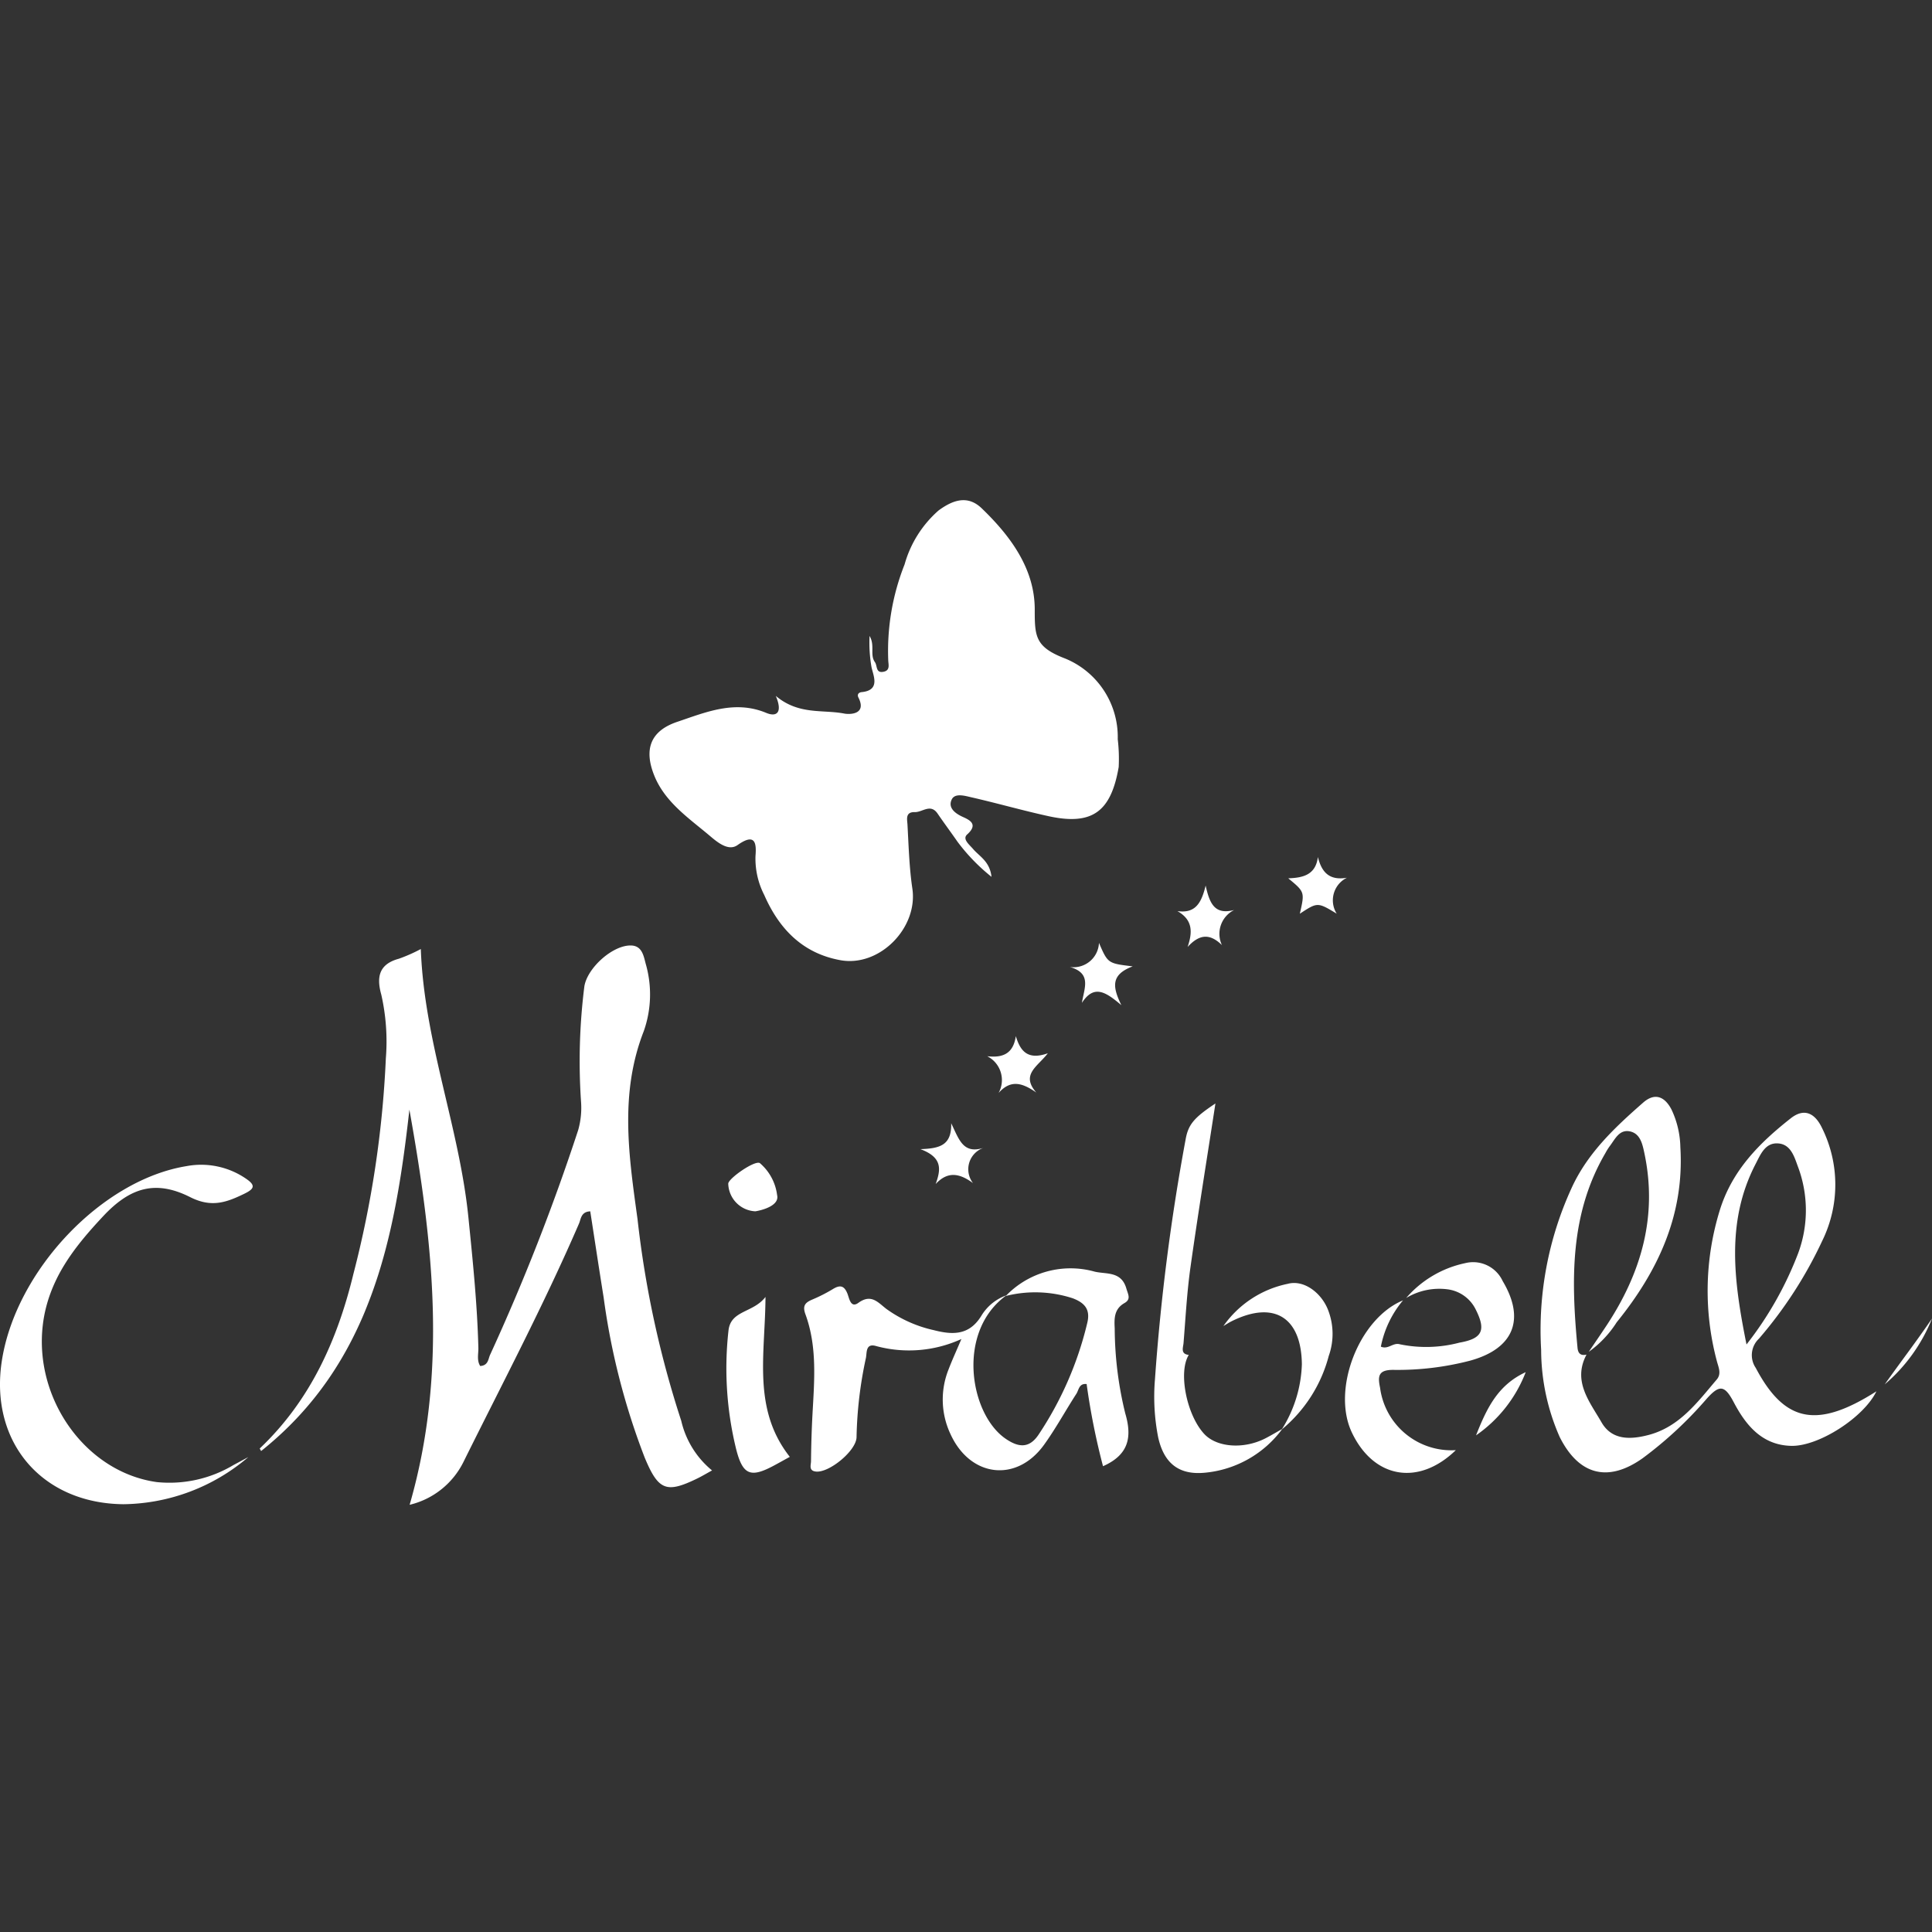
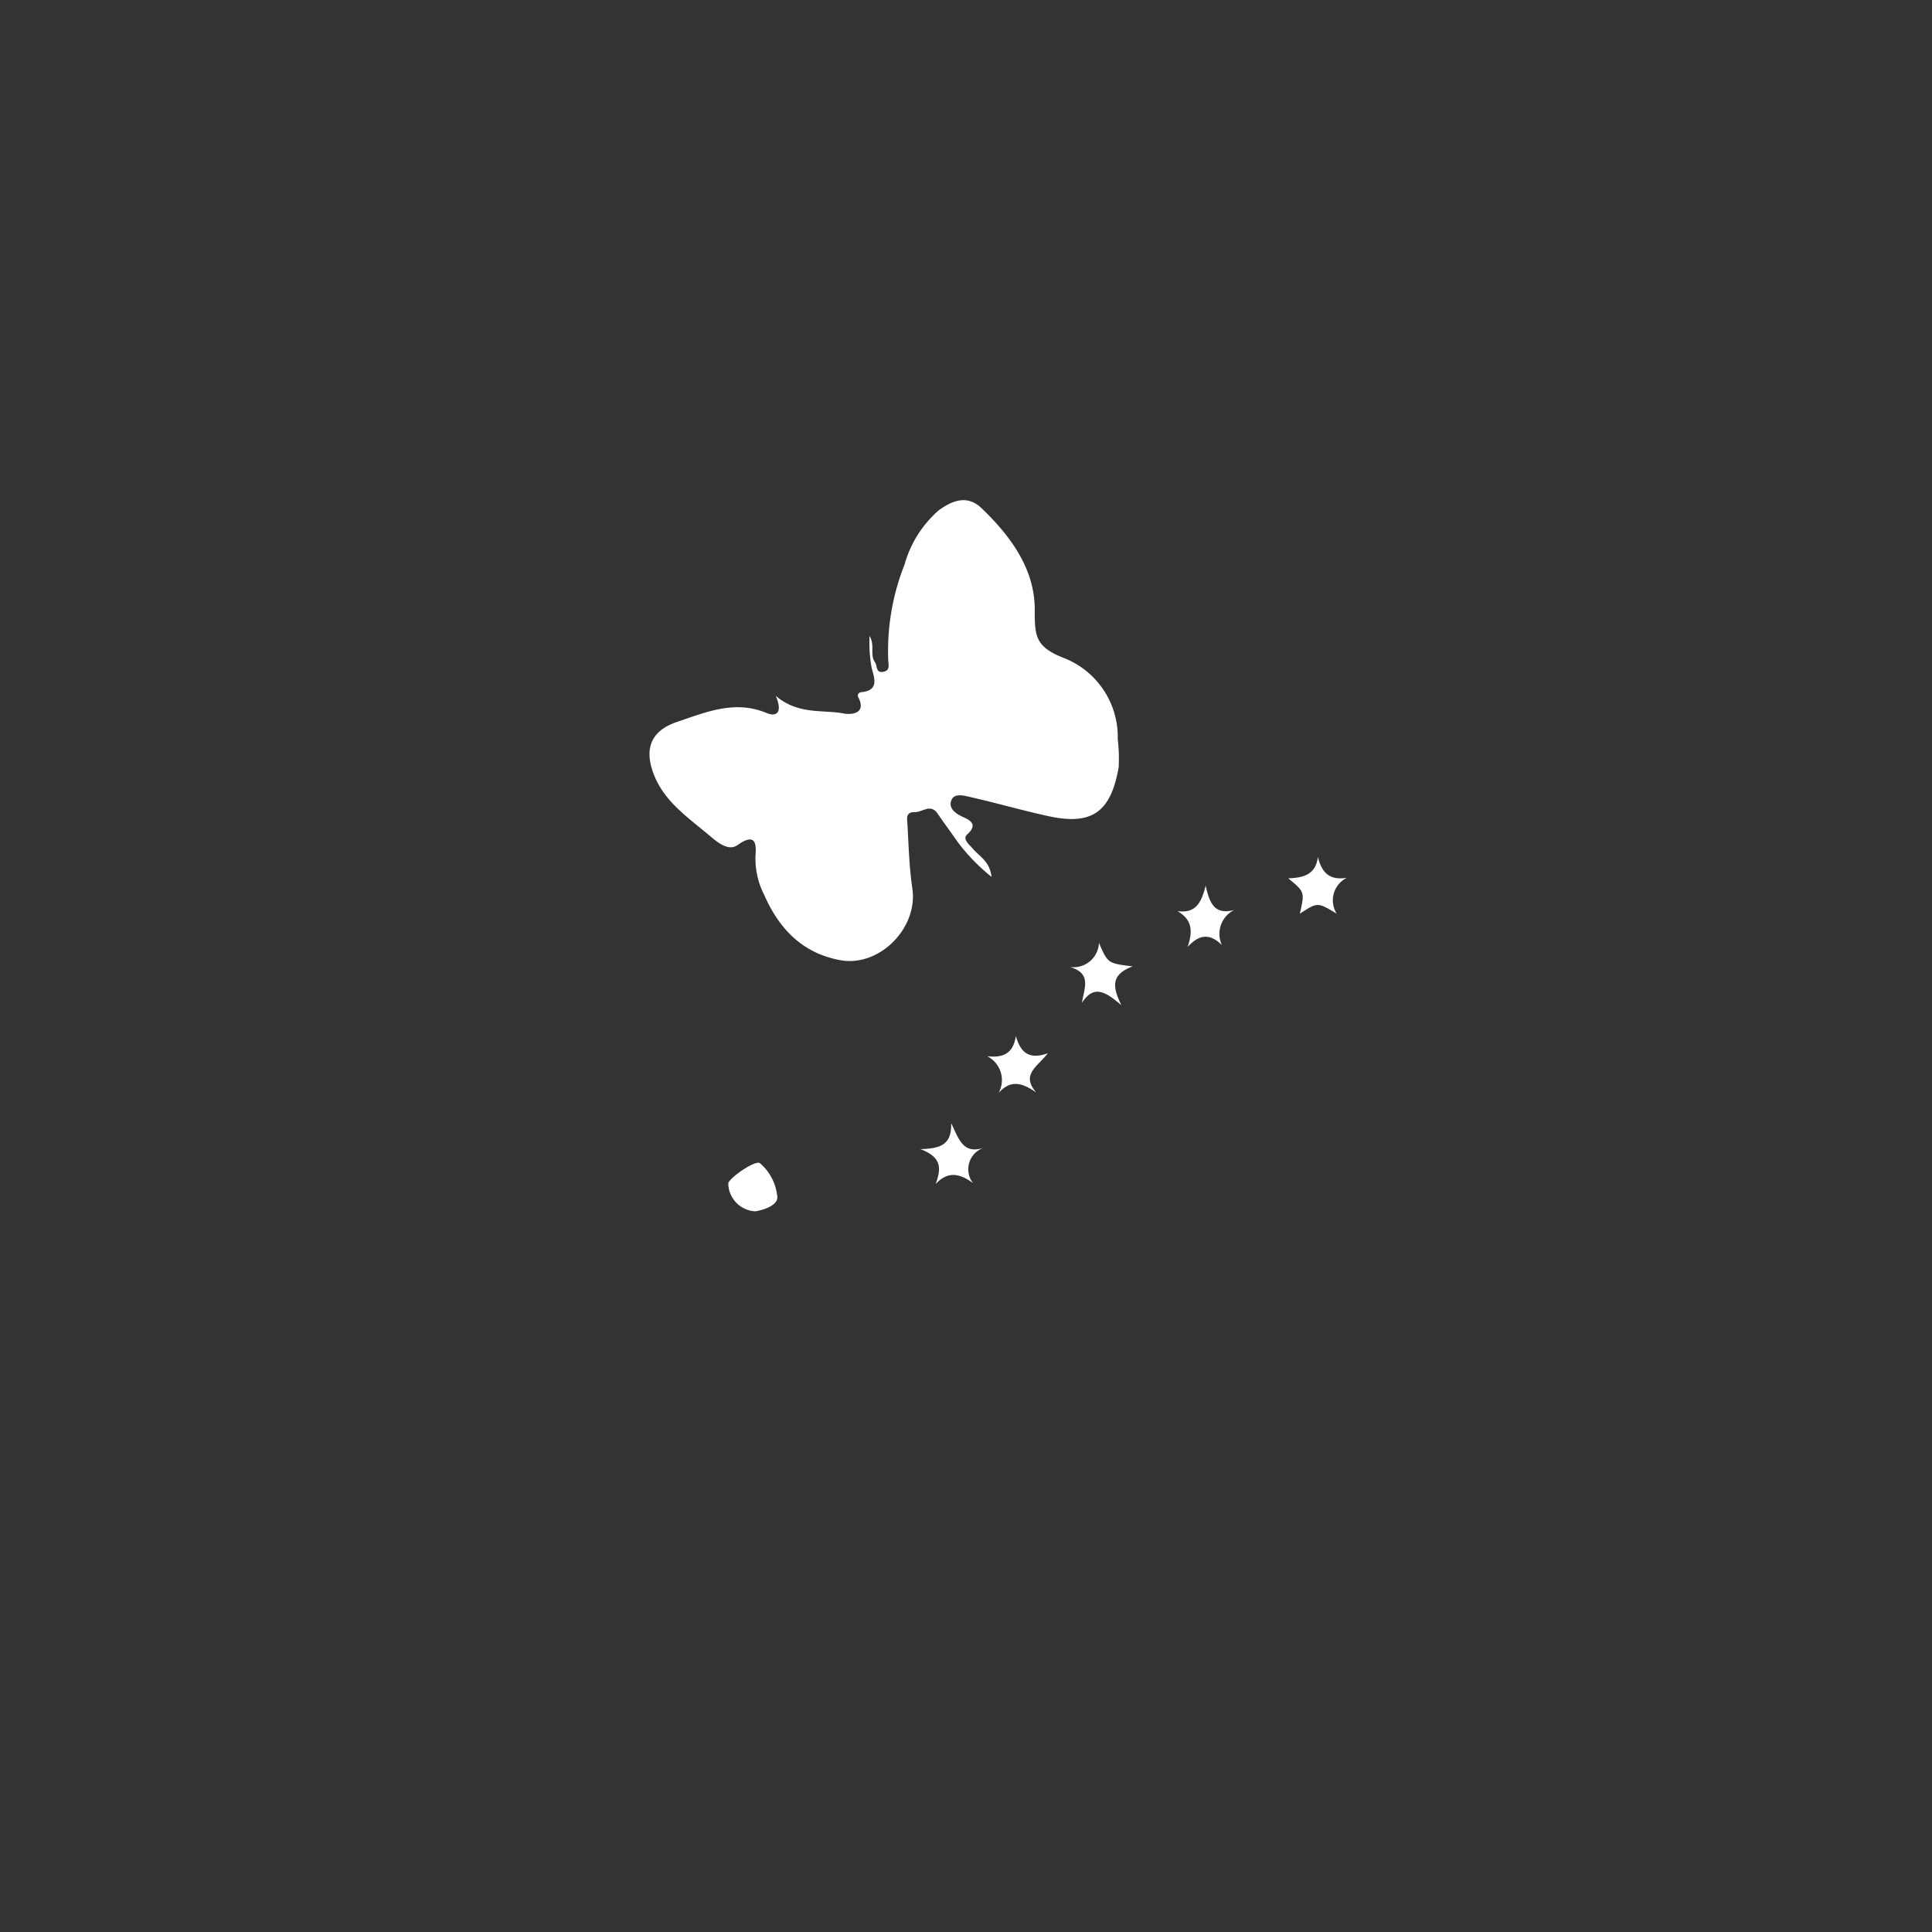
<svg xmlns="http://www.w3.org/2000/svg" id="Ebene_1" data-name="Ebene 1" width="150" height="150" viewBox="0 0 150 150">
  <rect x="0" y="0" width="150" height="150" fill="#333333" stroke="none" />
  <defs>
    <style>.cls-1{fill:#fff;}</style>
  </defs>
  <title>mirabell</title>
  <path class="cls-1" d="M86.781,57.391a6.583,6.583,0,0,0-4.085-6.265c-2.34-.894-2.359-1.734-2.359-3.81.001-3.152-1.878-5.697-4.117-7.85-1.108-1.066-2.266-.629-3.351.167a8.69,8.69,0,0,0-2.637,4.189,18.227,18.227,0,0,0-1.268,7.466c.014.311.157.755-.35.864-.64.139-.482-.459-.686-.744-.411-.574.024-1.297-.416-2.033a11.074,11.074,0,0,0,.148,2.401c.117.633.745,1.814-.761,1.96-.238.023-.367.189-.254.413.676,1.337-.681,1.332-1.102,1.251-1.678-.325-3.531.126-5.31-1.37.547,1.297.07,1.656-.74,1.319-2.445-1.018-4.698-.051-6.906.692-2.076.698-2.614,2.116-1.793,4.165.815,2.037,2.626,3.271,4.225,4.611.56.469,1.488,1.327,2.238.797,1.411-.999,1.477-.11,1.399.847a6.179,6.179,0,0,0,.681,3.028c1.148,2.62,2.975,4.532,5.918,5.061,3.038.546,6.03-2.512,5.58-5.562-.242-1.64-.287-3.31-.379-4.969-.022-.395-.186-.988.572-.967.589.016,1.217-.688,1.766.114.507.741,1.043,1.461,1.555,2.198A14.85,14.85,0,0,0,76.981,68.077c-.135-1.206-.933-1.577-1.436-2.167-.29-.34-.85-.769-.452-1.126.897-.805.157-1.133-.351-1.364-.648-.295-1.144-.735-.851-1.346.25-.521,1.015-.288,1.519-.173,2.007.457,3.989,1.028,5.999,1.467,3.411.744,4.85-.361,5.446-3.814A12.836,12.836,0,0,0,86.781,57.391Z" />
  <path class="cls-1" d="M58.649,94.046a2.208,2.208,0,0,1-2.108-2.15c.016-.405,2.069-1.839,2.455-1.592A3.906,3.906,0,0,1,60.335,92.79C60.524,93.56,59.317,93.934,58.649,94.046Z" />
  <path class="cls-1" d="M78.869,80.444c-.198,1.355-.99,1.701-2.222,1.561a2.073,2.073,0,0,1,.883,2.853c.95-1.068,1.852-.785,2.931-.032-1.235-1.408.106-2.015.891-3.05C79.81,82.321,79.222,81.634,78.869,80.444Zm25.706-12.296c-1.342.229-1.955-.396-2.254-1.609-.173,1.374-1.13,1.615-2.302,1.653,1.285,1.061,1.285,1.061.899,2.749,1.376-.902,1.376-.902,2.863-.004A1.952,1.952,0,0,1,104.576,68.147ZM87.944,75.028c-1.931-.23-1.931-.23-2.62-1.824a1.976,1.976,0,0,1-2.259,1.872c1.711.496,1.121,1.613.934,2.785.942-1.45,1.847-.85,3.061.178C86.37,76.619,86.228,75.673,87.944,75.028ZM73.851,87.21c.042,1.707-.87,1.958-2.391,2.009,1.76.655,1.575,1.614,1.185,2.709.966-1.049,1.905-.801,2.899-.072a1.757,1.757,0,0,1,.808-2.733C74.769,89.613,74.467,88.479,73.851,87.21ZM93.606,68.755c-.328,1.36-.8,2.181-2.192,1.983,1.186.675,1.193,1.612.791,2.784.863-.938,1.671-1.119,2.664-.146a2.063,2.063,0,0,1,.953-2.724C94.305,71.052,93.913,70.15,93.606,68.755Z" />
-   <path class="cls-1" d="M52.892,110.311a78.109,78.109,0,0,1-3.393-15.646c-.674-4.902-1.414-9.741.48-14.598a8.564,8.564,0,0,0,.155-5.236c-.16-.6-.276-1.385-1.11-1.423-1.418-.064-3.417,1.719-3.654,3.171a46.465,46.465,0,0,0-.261,8.916,6.35,6.35,0,0,1-.217,2.237,164.778,164.778,0,0,1-6.842,17.457c-.148.322-.136.83-.767.867-.279-.438-.131-.946-.143-1.416-.086-3.384-.433-6.743-.772-10.11-.707-7.017-3.435-13.659-3.696-20.848a12.3,12.3,0,0,1-1.706.754c-1.553.42-1.744,1.432-1.363,2.787a16.467,16.467,0,0,1,.353,4.964,80.653,80.653,0,0,1-2.521,16.734c-1.242,5.134-3.355,9.823-7.265,13.535-.013.013.057.113.104.201,8.515-6.794,10.389-16.462,11.511-26.505,1.834,10.223,2.992,20.406.018,30.681a6.29,6.29,0,0,0,4.175-3.318c3.045-6.145,6.249-12.21,8.973-18.511.157-.363.152-.924.876-.956.348,2.243.684,4.471,1.041,6.696a54.572,54.572,0,0,0,3.189,12.43c1.066,2.563,1.693,2.779,4.092,1.609.358-.175.7-.381,1.134-.619A7.031,7.031,0,0,1,52.892,110.311Zm83.428-4.102a1.758,1.758,0,0,1,.249-2.28,32.919,32.919,0,0,0,4.915-7.603,9.895,9.895,0,0,0-.034-8.772c-.532-1.107-1.357-1.565-2.419-.727-2.439,1.922-4.57,4.052-5.523,7.188a21.197,21.197,0,0,0-.216,11.646c.122.48.385.986-.003,1.442-1.502,1.762-2.892,3.68-5.305,4.31-1.392.364-2.838.419-3.645-.988-.912-1.591-2.264-3.179-1.162-5.254-.44.102-.656-.079-.698-.523-.494-5.215-.615-10.376,2.164-15.122a4.608,4.608,0,0,1,.317-.513c.422-.542.745-1.345,1.586-1.172.801.164.973.984,1.117,1.659,1.053,4.931-.242,9.358-2.965,13.463-.443.667-.896,1.327-1.344,1.99a8.253,8.253,0,0,0,2.165-2.29c3.206-3.958,5.267-8.349,4.943-13.604a7.124,7.124,0,0,0-.691-2.922c-.524-1.005-1.292-1.324-2.196-.531-2.203,1.932-4.335,3.923-5.579,6.68a26.432,26.432,0,0,0-2.342,12.522,16.837,16.837,0,0,0,1.442,6.764c1.482,2.953,3.749,3.551,6.436,1.646a30.706,30.706,0,0,0,4.983-4.628c.984-1.095,1.386-1.06,2.092.28.925,1.754,2.18,3.335,4.468,3.386,2.135.047,5.633-2.212,6.608-4.233C141.073,110.955,138.557,110.444,136.319,106.209Zm-.721-1.824c-1.002-4.973-1.597-9.571.709-14.021.392-.757.753-1.683,1.784-1.586.926.087,1.206.989,1.476,1.739a9.606,9.606,0,0,1,.04,6.787A27.173,27.173,0,0,1,135.598,104.385ZM87.302,101.171c.528-.301.284-.661.146-1.137-.389-1.346-1.546-1.093-2.45-1.302a6.962,6.962,0,0,0-6.909,1.887,9.394,9.394,0,0,1,5.195.178c.941.358,1.392.874,1.126,1.936a26.778,26.778,0,0,1-3.788,8.671c-.71,1.043-1.526,1.007-2.565.285-2.775-1.928-3.827-8.296.081-11.12a3.724,3.724,0,0,0-1.948,1.591c-.94,1.532-2.23,1.486-3.677,1.116a9.993,9.993,0,0,1-3.698-1.654c-.658-.506-1.173-1.193-2.171-.469-.6.435-.705-.347-.846-.706-.25-.632-.571-.709-1.129-.366a12.339,12.339,0,0,1-1.615.821c-.547.234-.761.481-.52,1.138.928,2.533.688,5.165.546,7.786q-.096,1.812-.113,3.626c-.003.292-.199.74.385.8,1.029.107,3.128-1.617,3.15-2.666a31.65,31.65,0,0,1,.726-6.149c.088-.401-.045-1.185.808-.926a9.769,9.769,0,0,0,6.606-.549c-.414.977-.731,1.659-.997,2.362a6.287,6.287,0,0,0,.141,4.997c1.522,3.372,5.133,3.823,7.275.85.911-1.264,1.659-2.645,2.507-3.956.192-.296.201-.826.798-.758a53.645,53.645,0,0,0,1.272,6.379c1.976-.874,2.281-2.226,1.727-4.099a28.119,28.119,0,0,1-.819-6.59C86.505,102.375,86.494,101.631,87.302,101.171ZM19.095,91.509a6.15,6.15,0,0,0-4.609-.972C7.894,91.604,1.21,98.657.139,105.679c-.958,6.287,3.111,11.05,9.447,11.108a15.203,15.203,0,0,0,9.694-3.659c-.385.206-.769.414-1.156.619a9.693,9.693,0,0,1-5.949,1.322c-5.503-.764-9.55-6.444-8.848-12.224.424-3.486,2.428-6.013,4.693-8.429,2.07-2.209,4.047-2.832,6.749-1.469,1.648.832,2.81.411,4.188-.259C19.747,92.305,19.874,92.036,19.095,91.509ZM108.162,106.357a22.292,22.292,0,0,0,5.98-.717c3.38-.931,4.3-3.204,2.526-6.177a2.528,2.528,0,0,0-2.913-1.392,8.303,8.303,0,0,0-4.58,2.705,4.981,4.981,0,0,1,3.177-.678,2.841,2.841,0,0,1,2.232,1.59c.806,1.607.497,2.246-1.276,2.555a10.113,10.113,0,0,1-4.618.128c-.546-.158-.902.431-1.48.182a7.966,7.966,0,0,1,1.72-3.593c-3.425,1.407-5.558,6.918-3.972,10.259,1.702,3.582,5.186,4.174,8.072,1.37a5.582,5.582,0,0,1-5.881-4.839C106.969,106.878,106.98,106.355,108.162,106.357Zm-48.729-5.664c-.956,1.254-2.707,1.017-2.874,2.618a26.324,26.324,0,0,0,.589,9.173c.514,2.05,1.13,2.27,2.927,1.309.397-.212.788-.432,1.245-.683C58.395,109.394,59.409,105.181,59.433,100.693Zm40.542-1.016a8.078,8.078,0,0,0-4.989,3.274c.216-.126.425-.265.648-.376,3.278-1.626,5.401-.301,5.443,3.343a10.034,10.034,0,0,1-1.542,5.034c-.421.238-.837.486-1.266.709-1.693.878-3.803.725-4.78-.337-1.374-1.494-2.019-4.811-1.192-6.128-.664-.073-.436-.572-.407-.926.159-1.958.263-3.925.536-5.868.596-4.232,1.282-8.452,1.94-12.729-1.685,1.12-2.118,1.642-2.323,2.835a165.338,165.338,0,0,0-2.372,18.581,16.33,16.33,0,0,0,.251,4.513c.454,2.031,1.633,2.953,3.692,2.732a8.426,8.426,0,0,0,5.927-3.37,11.033,11.033,0,0,0,3.62-5.681,5.11,5.11,0,0,0-.039-3.549C102.612,100.386,101.24,99.333,99.975,99.677Zm14.623,11.764a10.583,10.583,0,0,0,3.858-4.908C116.315,107.529,115.458,109.266,114.599,111.441Zm31.734-3.96A13.077,13.077,0,0,0,150,102.372C148.83,104.095,147.546,105.762,146.333,107.48Z" />
</svg>